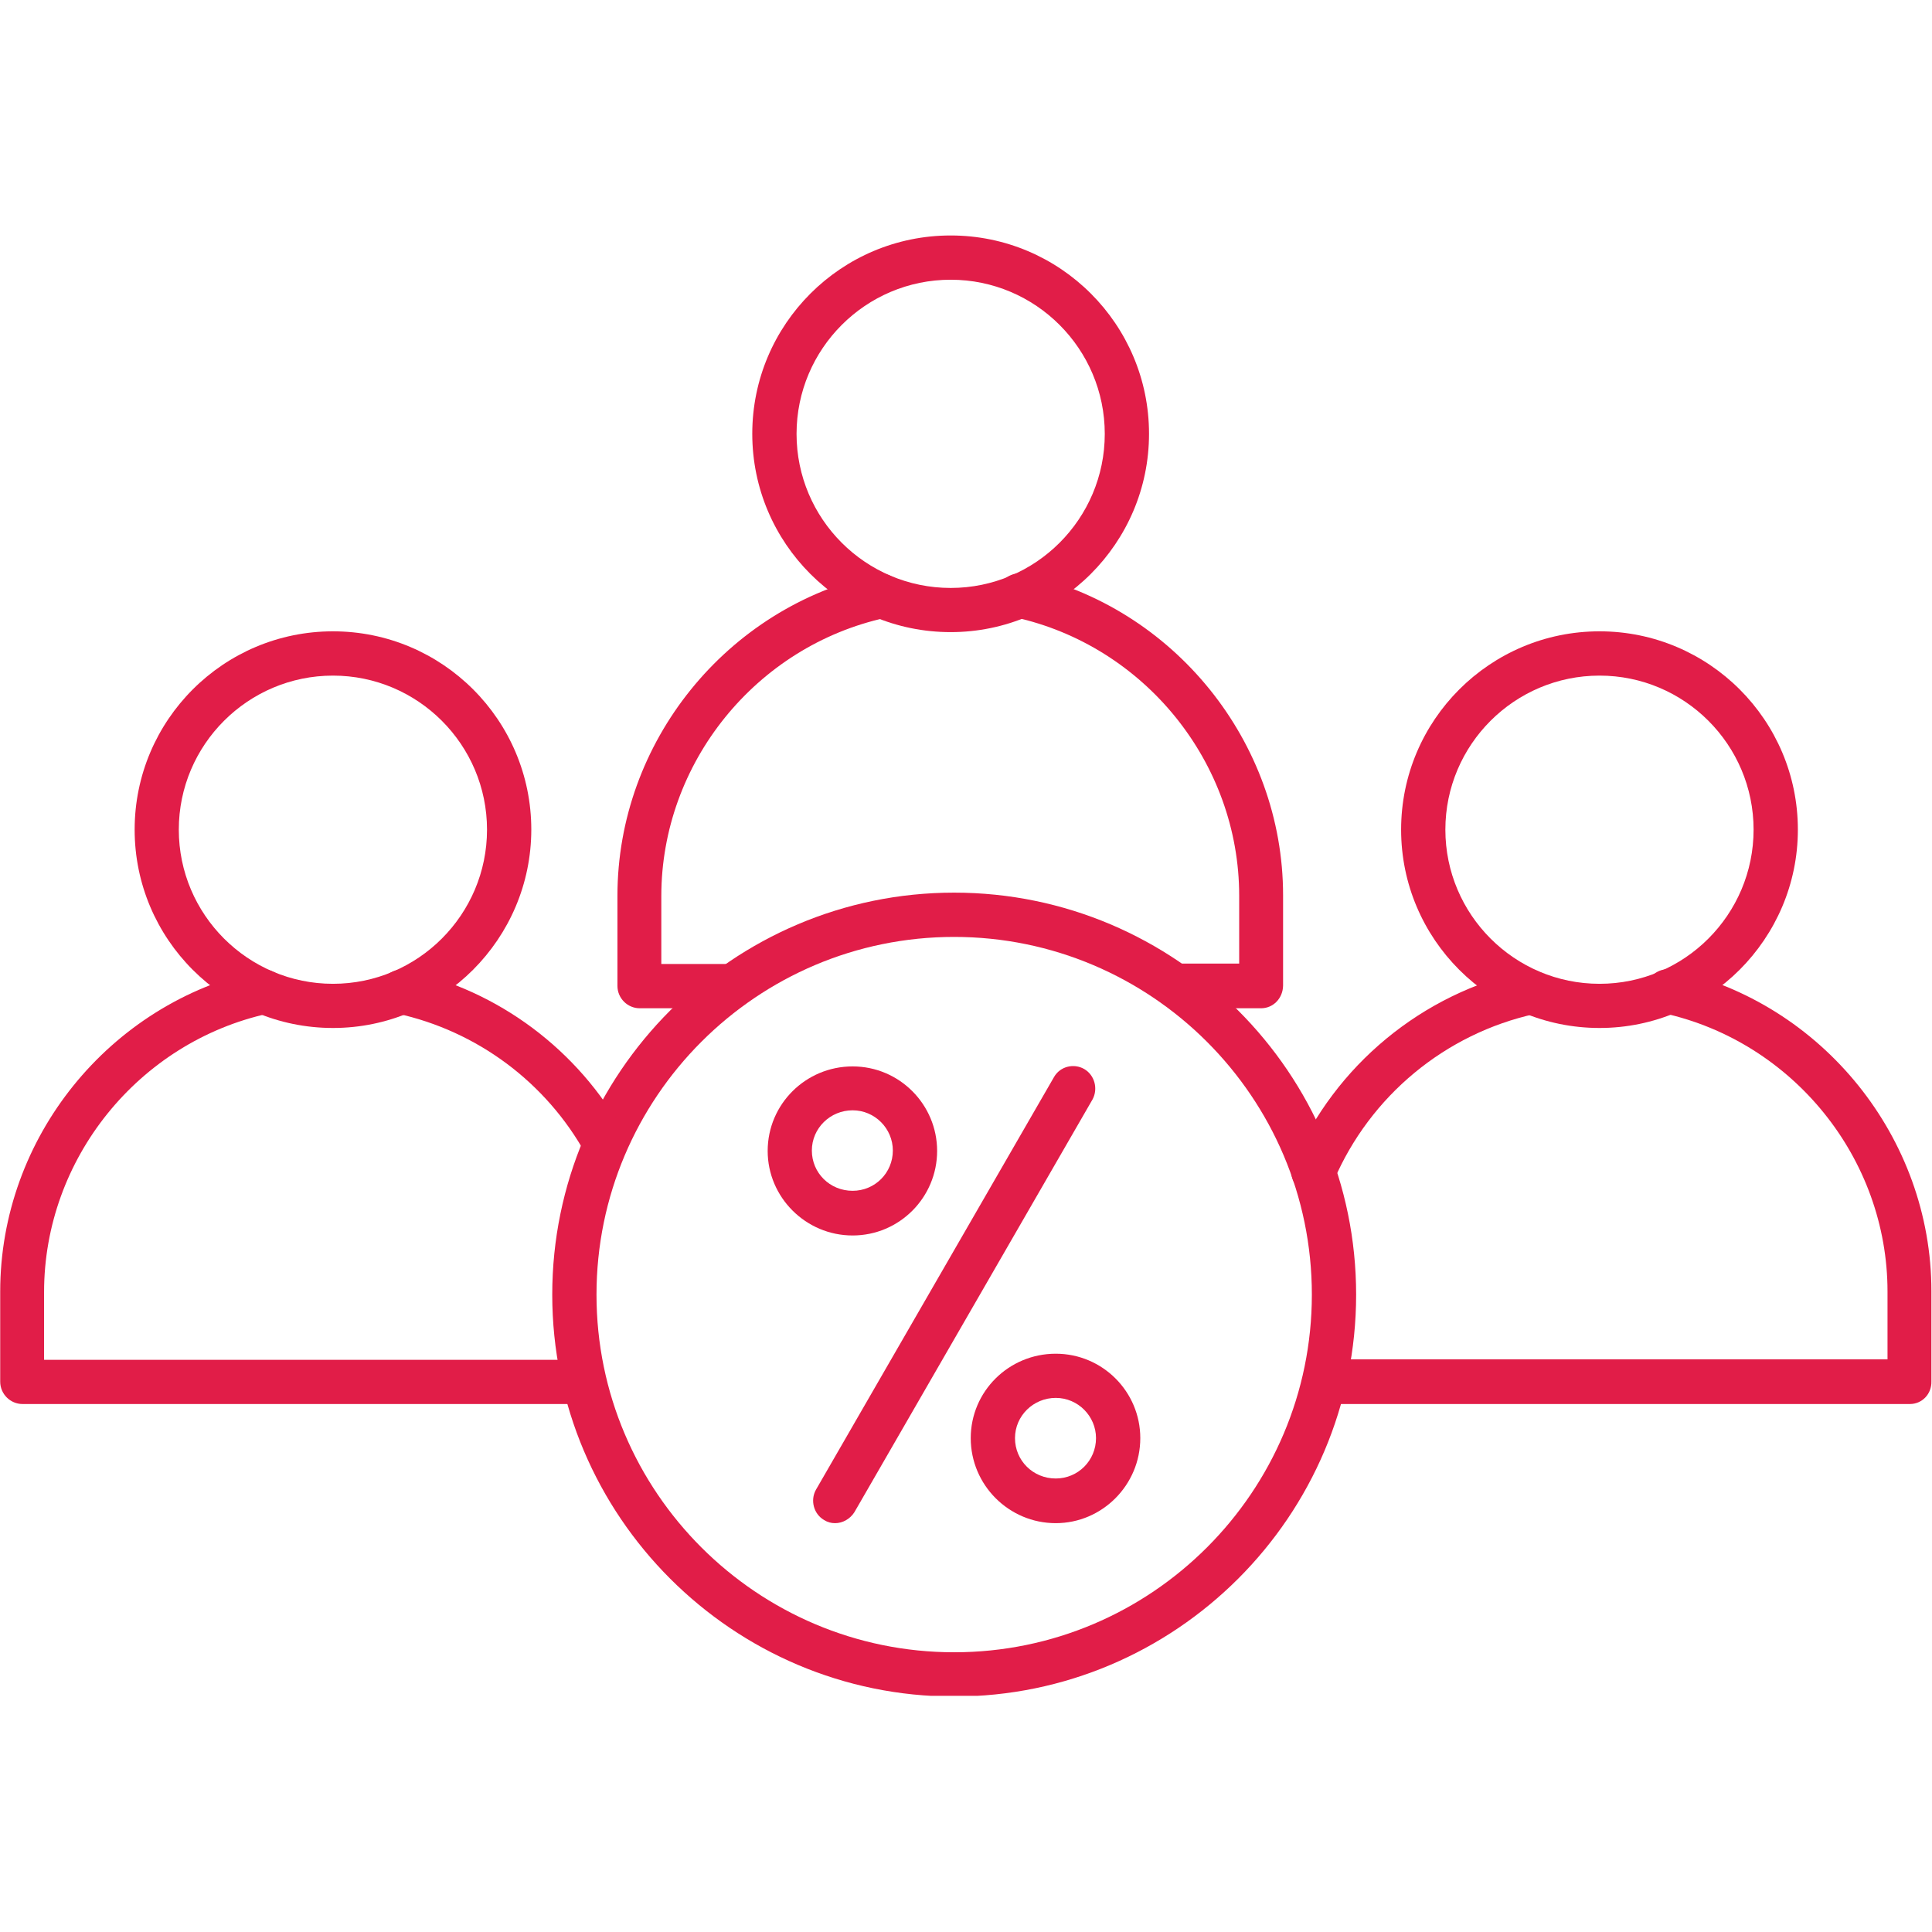
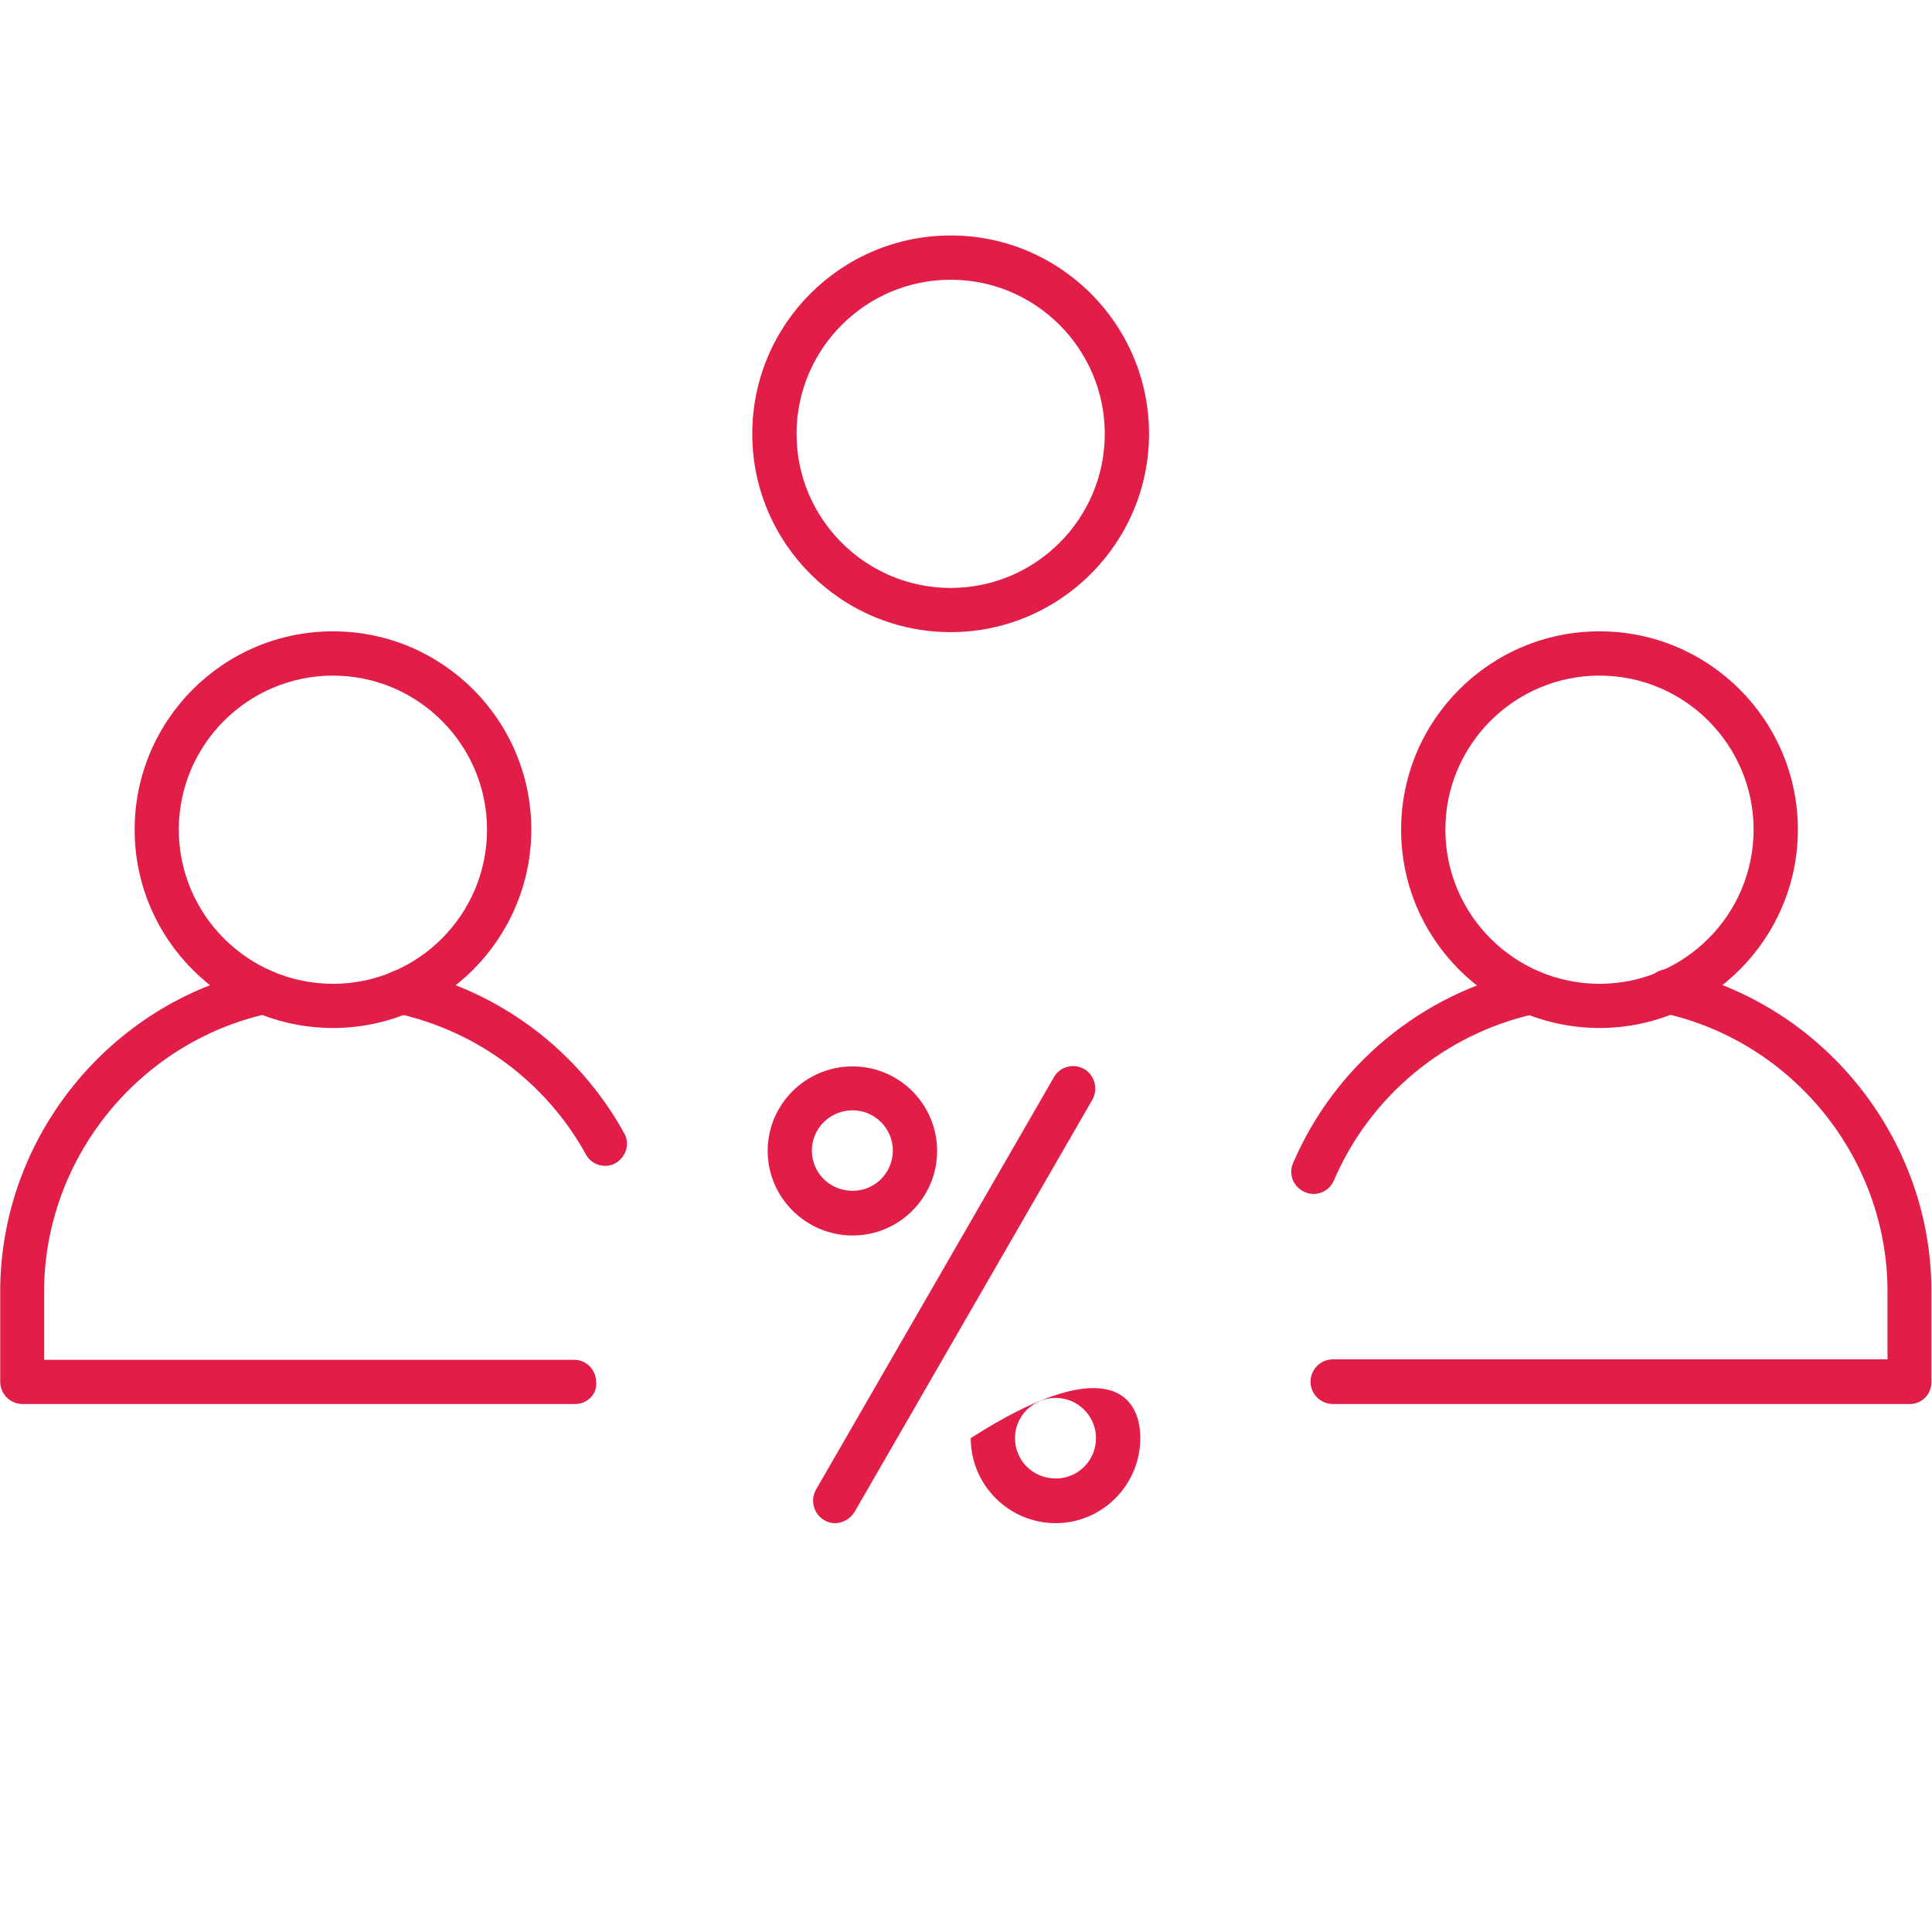
<svg xmlns="http://www.w3.org/2000/svg" width="100" zoomAndPan="magnify" viewBox="0 0 75 75" height="100" preserveAspectRatio="xMidYMid meet" version="1.0">
  <defs>
    <clipPath id="0d2ba159d9">
      <path d="M 21.387 34.57 L 52.734 34.57 L 52.734 65.832 L 21.387 65.832 Z M 21.387 34.57 " clip-rule="nonzero" />
    </clipPath>
    <clipPath id="b698d184fa">
      <path d="M 29.199 9.141 L 44.629 9.141 L 44.629 24.609 L 29.199 24.609 Z M 29.199 9.141 " clip-rule="nonzero" />
    </clipPath>
  </defs>
  <g clip-path="url(#0d2ba159d9)">
-     <path fill="#e11d48" d="M 37.039 36.371 C 29.375 36.371 23.156 42.609 23.156 50.258 C 23.156 57.922 29.395 64.141 37.039 64.141 C 44.707 64.141 50.926 57.906 50.926 50.258 C 50.926 42.59 44.688 36.371 37.039 36.371 Z M 37.039 65.859 C 28.441 65.859 21.438 58.855 21.438 50.258 C 21.438 41.656 28.441 34.652 37.039 34.652 C 45.641 34.652 52.645 41.656 52.645 50.258 C 52.645 58.855 45.641 65.859 37.039 65.859 Z M 37.039 65.859 " fill-opacity="1" fill-rule="evenodd" />
-   </g>
+     </g>
  <path fill="#e11d48" d="M 50.996 46.348 C 50.875 46.348 50.773 46.328 50.656 46.277 C 50.211 46.09 50.008 45.582 50.195 45.156 C 51.824 41.348 55.211 38.562 59.238 37.68 C 59.695 37.578 60.156 37.863 60.258 38.34 C 60.359 38.801 60.07 39.258 59.594 39.359 C 56.109 40.125 53.188 42.539 51.777 45.836 C 51.641 46.145 51.336 46.348 50.996 46.348 Z M 74.141 54.504 L 51.742 54.504 C 51.266 54.504 50.875 54.113 50.875 53.637 C 50.875 53.16 51.266 52.77 51.742 52.77 L 73.273 52.77 L 73.273 50.137 C 73.273 44.973 69.605 40.434 64.559 39.328 C 64.098 39.227 63.809 38.766 63.895 38.309 C 63.996 37.848 64.457 37.543 64.914 37.645 C 70.746 38.918 74.977 44.172 74.977 50.121 L 74.977 53.621 C 74.992 54.113 74.617 54.504 74.141 54.504 Z M 74.141 54.504 " fill-opacity="1" fill-rule="evenodd" />
  <path fill="#e11d48" d="M 62.094 26.227 C 58.793 26.227 56.109 28.91 56.109 32.207 C 56.109 35.504 58.793 38.191 62.094 38.191 C 65.391 38.191 68.074 35.504 68.074 32.207 C 68.074 28.91 65.391 26.227 62.094 26.227 Z M 62.094 39.906 C 57.844 39.906 54.391 36.453 54.391 32.207 C 54.391 27.957 57.844 24.508 62.094 24.508 C 66.34 24.508 69.793 27.957 69.793 32.207 C 69.793 36.438 66.34 39.906 62.094 39.906 Z M 62.094 39.906 " fill-opacity="1" fill-rule="evenodd" />
-   <path fill="#e11d48" d="M 28.426 39.141 L 24.836 39.141 C 24.359 39.141 23.969 38.75 23.969 38.273 L 23.969 34.773 C 23.969 28.809 28.203 23.57 34.031 22.297 C 34.492 22.195 34.949 22.484 35.051 22.961 C 35.152 23.418 34.863 23.879 34.391 23.98 C 29.344 25.082 25.672 29.621 25.672 34.789 L 25.672 37.422 L 28.391 37.422 C 28.867 37.422 29.242 37.812 29.242 38.289 C 29.293 38.75 28.902 39.141 28.426 39.141 Z M 48.953 39.141 L 45.656 39.141 C 45.18 39.141 44.789 38.75 44.789 38.273 C 44.789 37.797 45.18 37.406 45.656 37.406 L 48.105 37.406 L 48.105 34.773 C 48.105 29.605 44.434 25.07 39.387 23.961 C 38.93 23.859 38.621 23.402 38.727 22.941 C 38.828 22.484 39.285 22.176 39.746 22.281 C 45.574 23.555 49.809 28.809 49.809 34.754 L 49.809 38.254 C 49.805 38.75 49.43 39.141 48.953 39.141 Z M 48.953 39.141 " fill-opacity="1" fill-rule="evenodd" />
  <g clip-path="url(#b698d184fa)">
    <path fill="#e11d48" d="M 36.906 10.859 C 33.605 10.859 30.922 13.543 30.922 16.844 C 30.922 20.141 33.605 22.824 36.906 22.824 C 40.203 22.824 42.887 20.141 42.887 16.844 C 42.887 13.543 40.203 10.859 36.906 10.859 Z M 36.906 24.539 C 32.656 24.539 29.203 21.09 29.203 16.84 C 29.203 12.59 32.656 9.141 36.906 9.141 C 41.152 9.141 44.605 12.59 44.605 16.84 C 44.605 21.09 41.137 24.539 36.906 24.539 Z M 36.906 24.539 " fill-opacity="1" fill-rule="evenodd" />
  </g>
  <path fill="#e11d48" d="M 23.496 45.258 C 23.191 45.258 22.898 45.105 22.746 44.816 C 21.199 42.012 18.516 40.023 15.406 39.344 C 14.945 39.242 14.641 38.785 14.742 38.324 C 14.844 37.863 15.305 37.559 15.762 37.664 C 19.352 38.445 22.441 40.754 24.227 43.984 C 24.465 44.391 24.312 44.918 23.887 45.156 C 23.785 45.223 23.633 45.258 23.496 45.258 Z M 22.324 54.504 L 0.875 54.504 C 0.398 54.504 0.008 54.113 0.008 53.637 L 0.008 50.137 C 0.008 44.172 4.238 38.938 10.07 37.664 C 10.527 37.562 10.988 37.852 11.09 38.324 C 11.191 38.785 10.902 39.242 10.426 39.344 C 5.379 40.449 1.711 44.988 1.711 50.156 L 1.711 52.789 L 22.293 52.789 C 22.77 52.789 23.141 53.18 23.141 53.656 C 23.191 54.113 22.801 54.504 22.324 54.504 Z M 22.324 54.504 " fill-opacity="1" fill-rule="evenodd" />
  <path fill="#e11d48" d="M 12.926 26.227 C 9.629 26.227 6.941 28.91 6.941 32.207 C 6.941 35.504 9.629 38.191 12.926 38.191 C 16.223 38.191 18.906 35.504 18.906 32.207 C 18.906 28.91 16.223 26.227 12.926 26.227 Z M 12.926 39.906 C 8.676 39.906 5.227 36.453 5.227 32.207 C 5.227 27.957 8.676 24.508 12.926 24.508 C 17.176 24.508 20.625 27.957 20.625 32.207 C 20.621 36.438 17.176 39.906 12.926 39.906 Z M 12.926 39.906 " fill-opacity="1" fill-rule="evenodd" />
  <path fill="#e11d48" d="M 32.418 59.129 C 32.266 59.129 32.129 59.094 31.992 59.008 C 31.586 58.773 31.449 58.242 31.672 57.836 L 40.918 41.809 C 41.152 41.398 41.684 41.266 42.09 41.5 C 42.496 41.738 42.633 42.266 42.414 42.676 L 33.168 58.703 C 32.996 58.973 32.707 59.129 32.418 59.129 Z M 32.418 59.129 " fill-opacity="1" fill-rule="evenodd" />
  <path fill="#e11d48" d="M 33.098 43.102 C 32.23 43.102 31.516 43.797 31.516 44.664 C 31.516 45.531 32.215 46.227 33.098 46.227 C 33.965 46.227 34.66 45.531 34.66 44.664 C 34.66 43.812 33.965 43.102 33.098 43.102 Z M 33.098 47.961 C 31.281 47.961 29.801 46.48 29.801 44.68 C 29.801 42.863 31.281 41.398 33.098 41.398 C 34.918 41.398 36.379 42.879 36.379 44.68 C 36.379 46.48 34.918 47.961 33.098 47.961 Z M 33.098 47.961 " fill-opacity="1" fill-rule="evenodd" />
-   <path fill="#e11d48" d="M 40.984 54.266 C 40.117 54.266 39.402 54.961 39.402 55.828 C 39.402 56.695 40.098 57.395 40.984 57.395 C 41.852 57.395 42.547 56.695 42.547 55.828 C 42.547 54.98 41.852 54.266 40.984 54.266 Z M 40.984 59.129 C 39.164 59.129 37.684 57.648 37.684 55.828 C 37.684 54.012 39.164 52.551 40.984 52.551 C 42.801 52.551 44.266 54.027 44.266 55.828 C 44.266 57.648 42.785 59.129 40.984 59.129 Z M 40.984 59.129 " fill-opacity="1" fill-rule="evenodd" />
+   <path fill="#e11d48" d="M 40.984 54.266 C 40.117 54.266 39.402 54.961 39.402 55.828 C 39.402 56.695 40.098 57.395 40.984 57.395 C 41.852 57.395 42.547 56.695 42.547 55.828 C 42.547 54.98 41.852 54.266 40.984 54.266 Z M 40.984 59.129 C 39.164 59.129 37.684 57.648 37.684 55.828 C 42.801 52.551 44.266 54.027 44.266 55.828 C 44.266 57.648 42.785 59.129 40.984 59.129 Z M 40.984 59.129 " fill-opacity="1" fill-rule="evenodd" />
</svg>